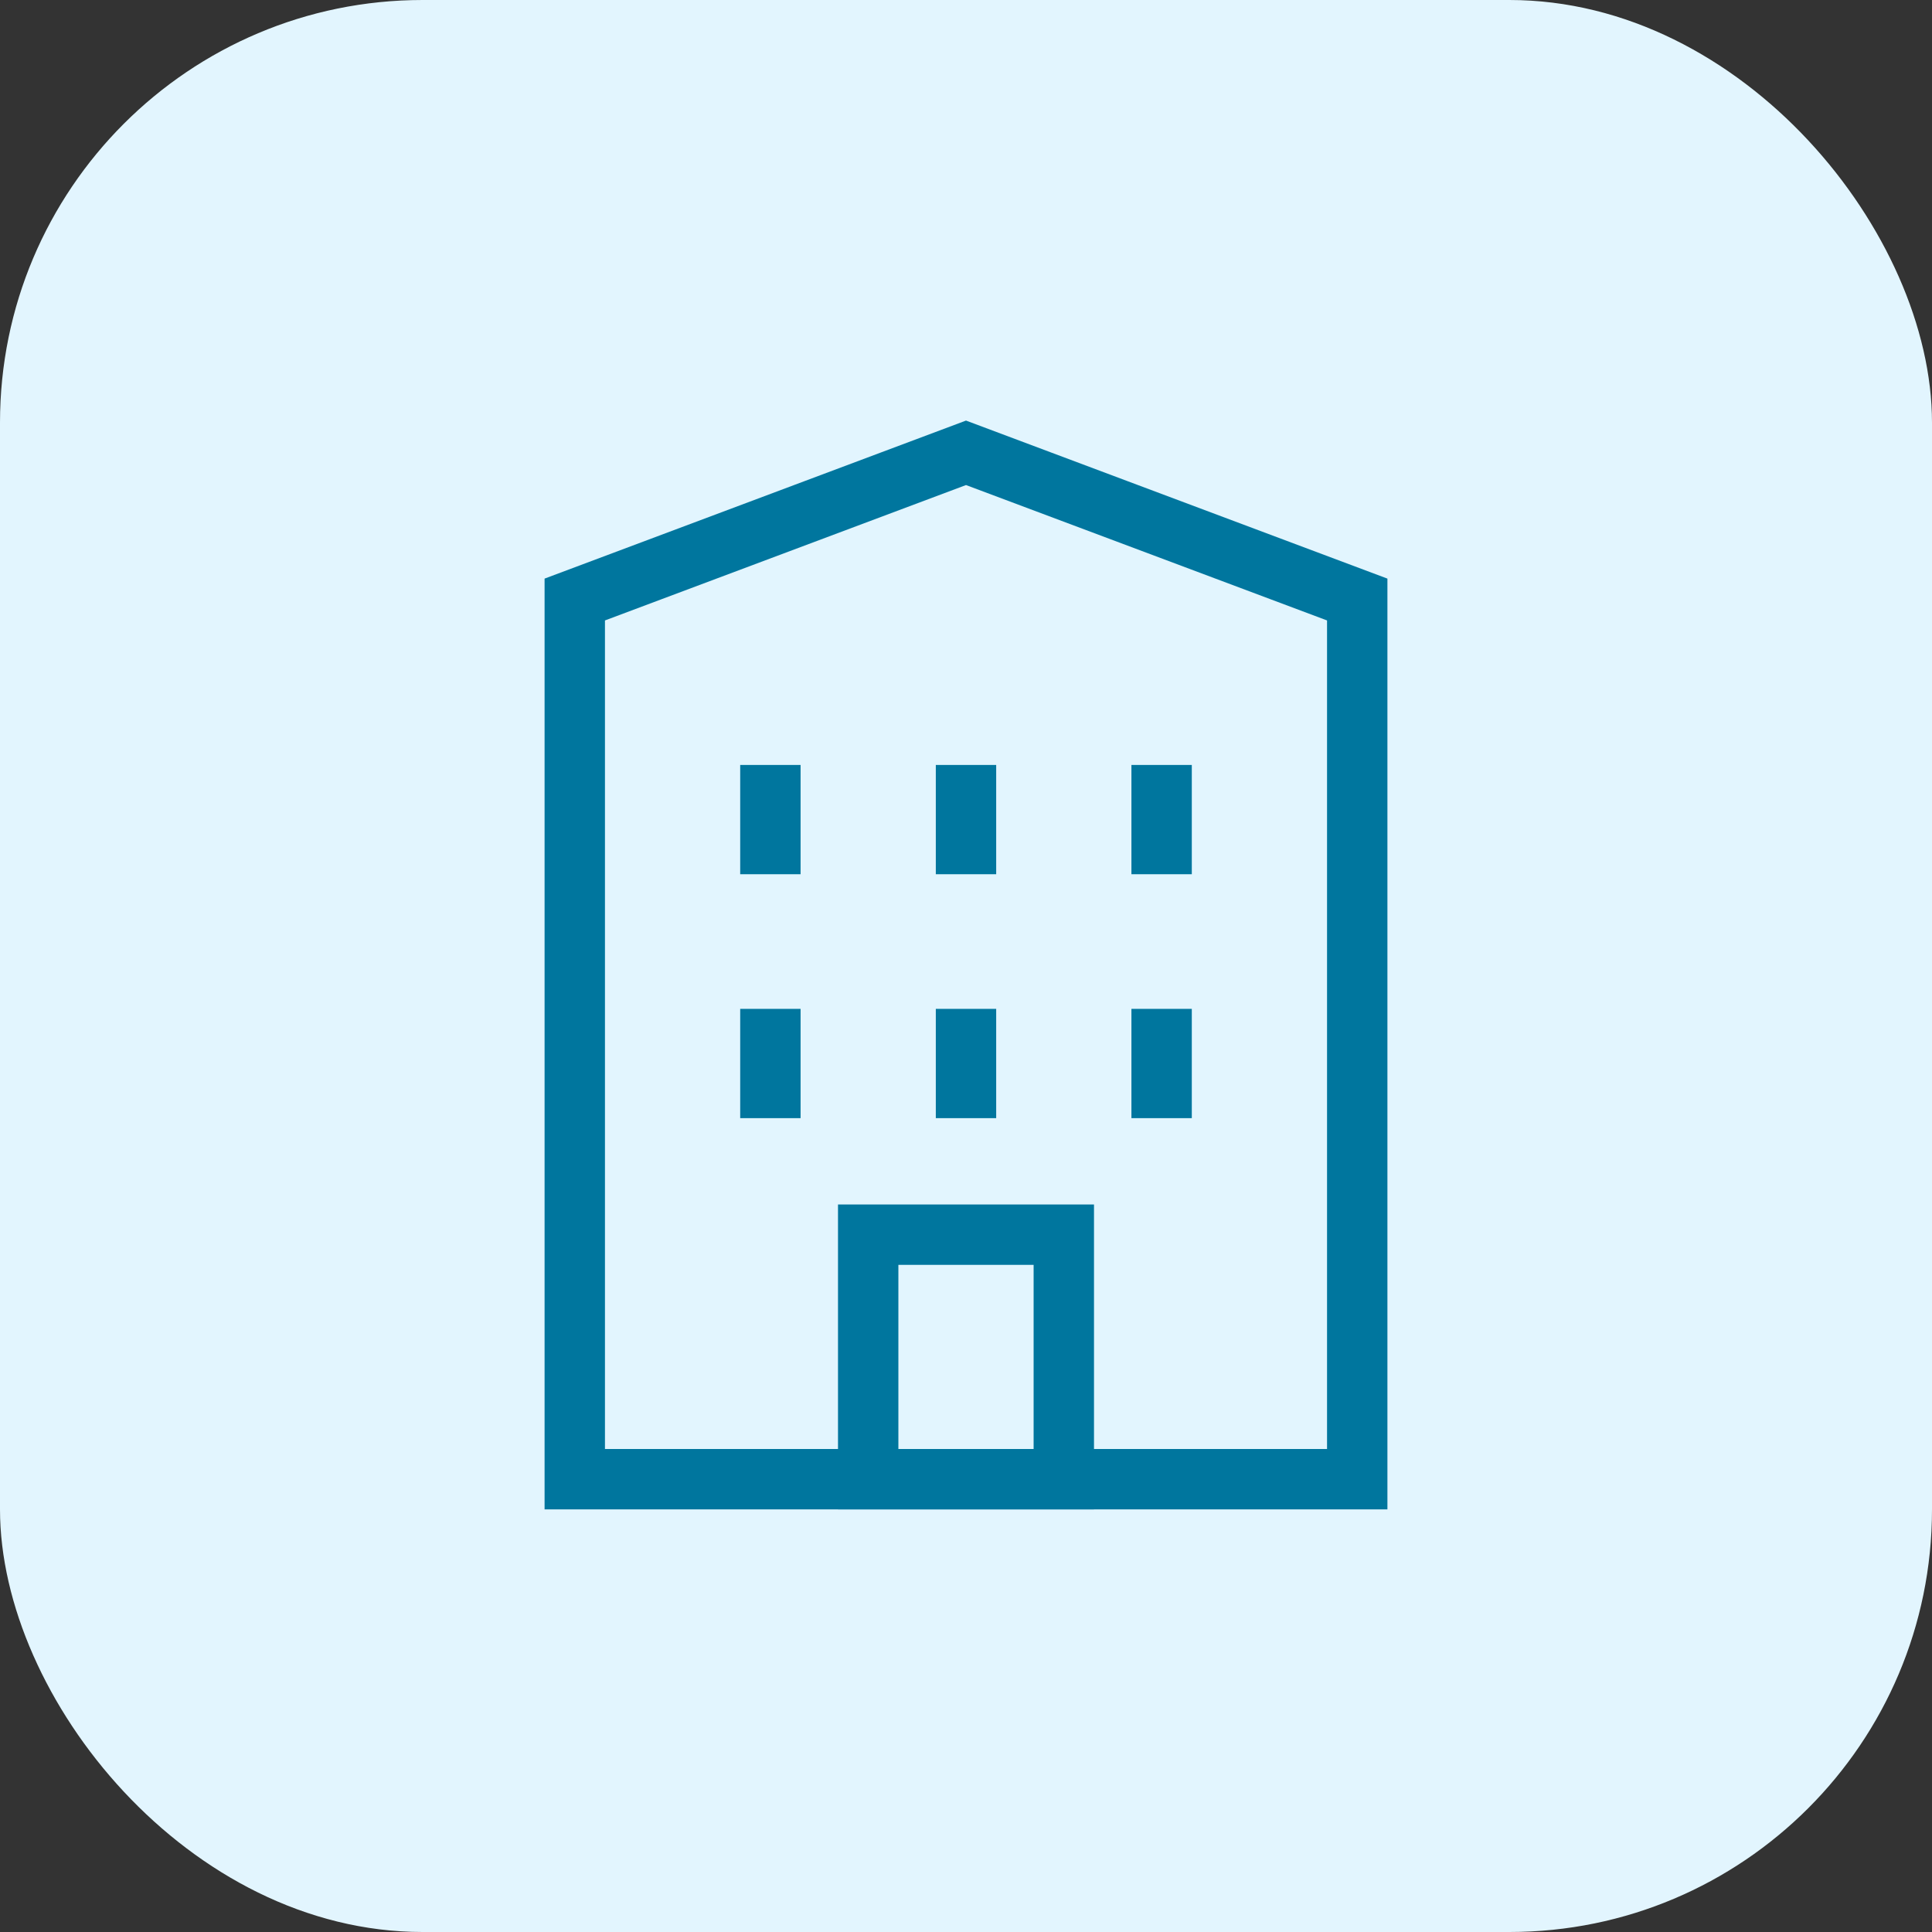
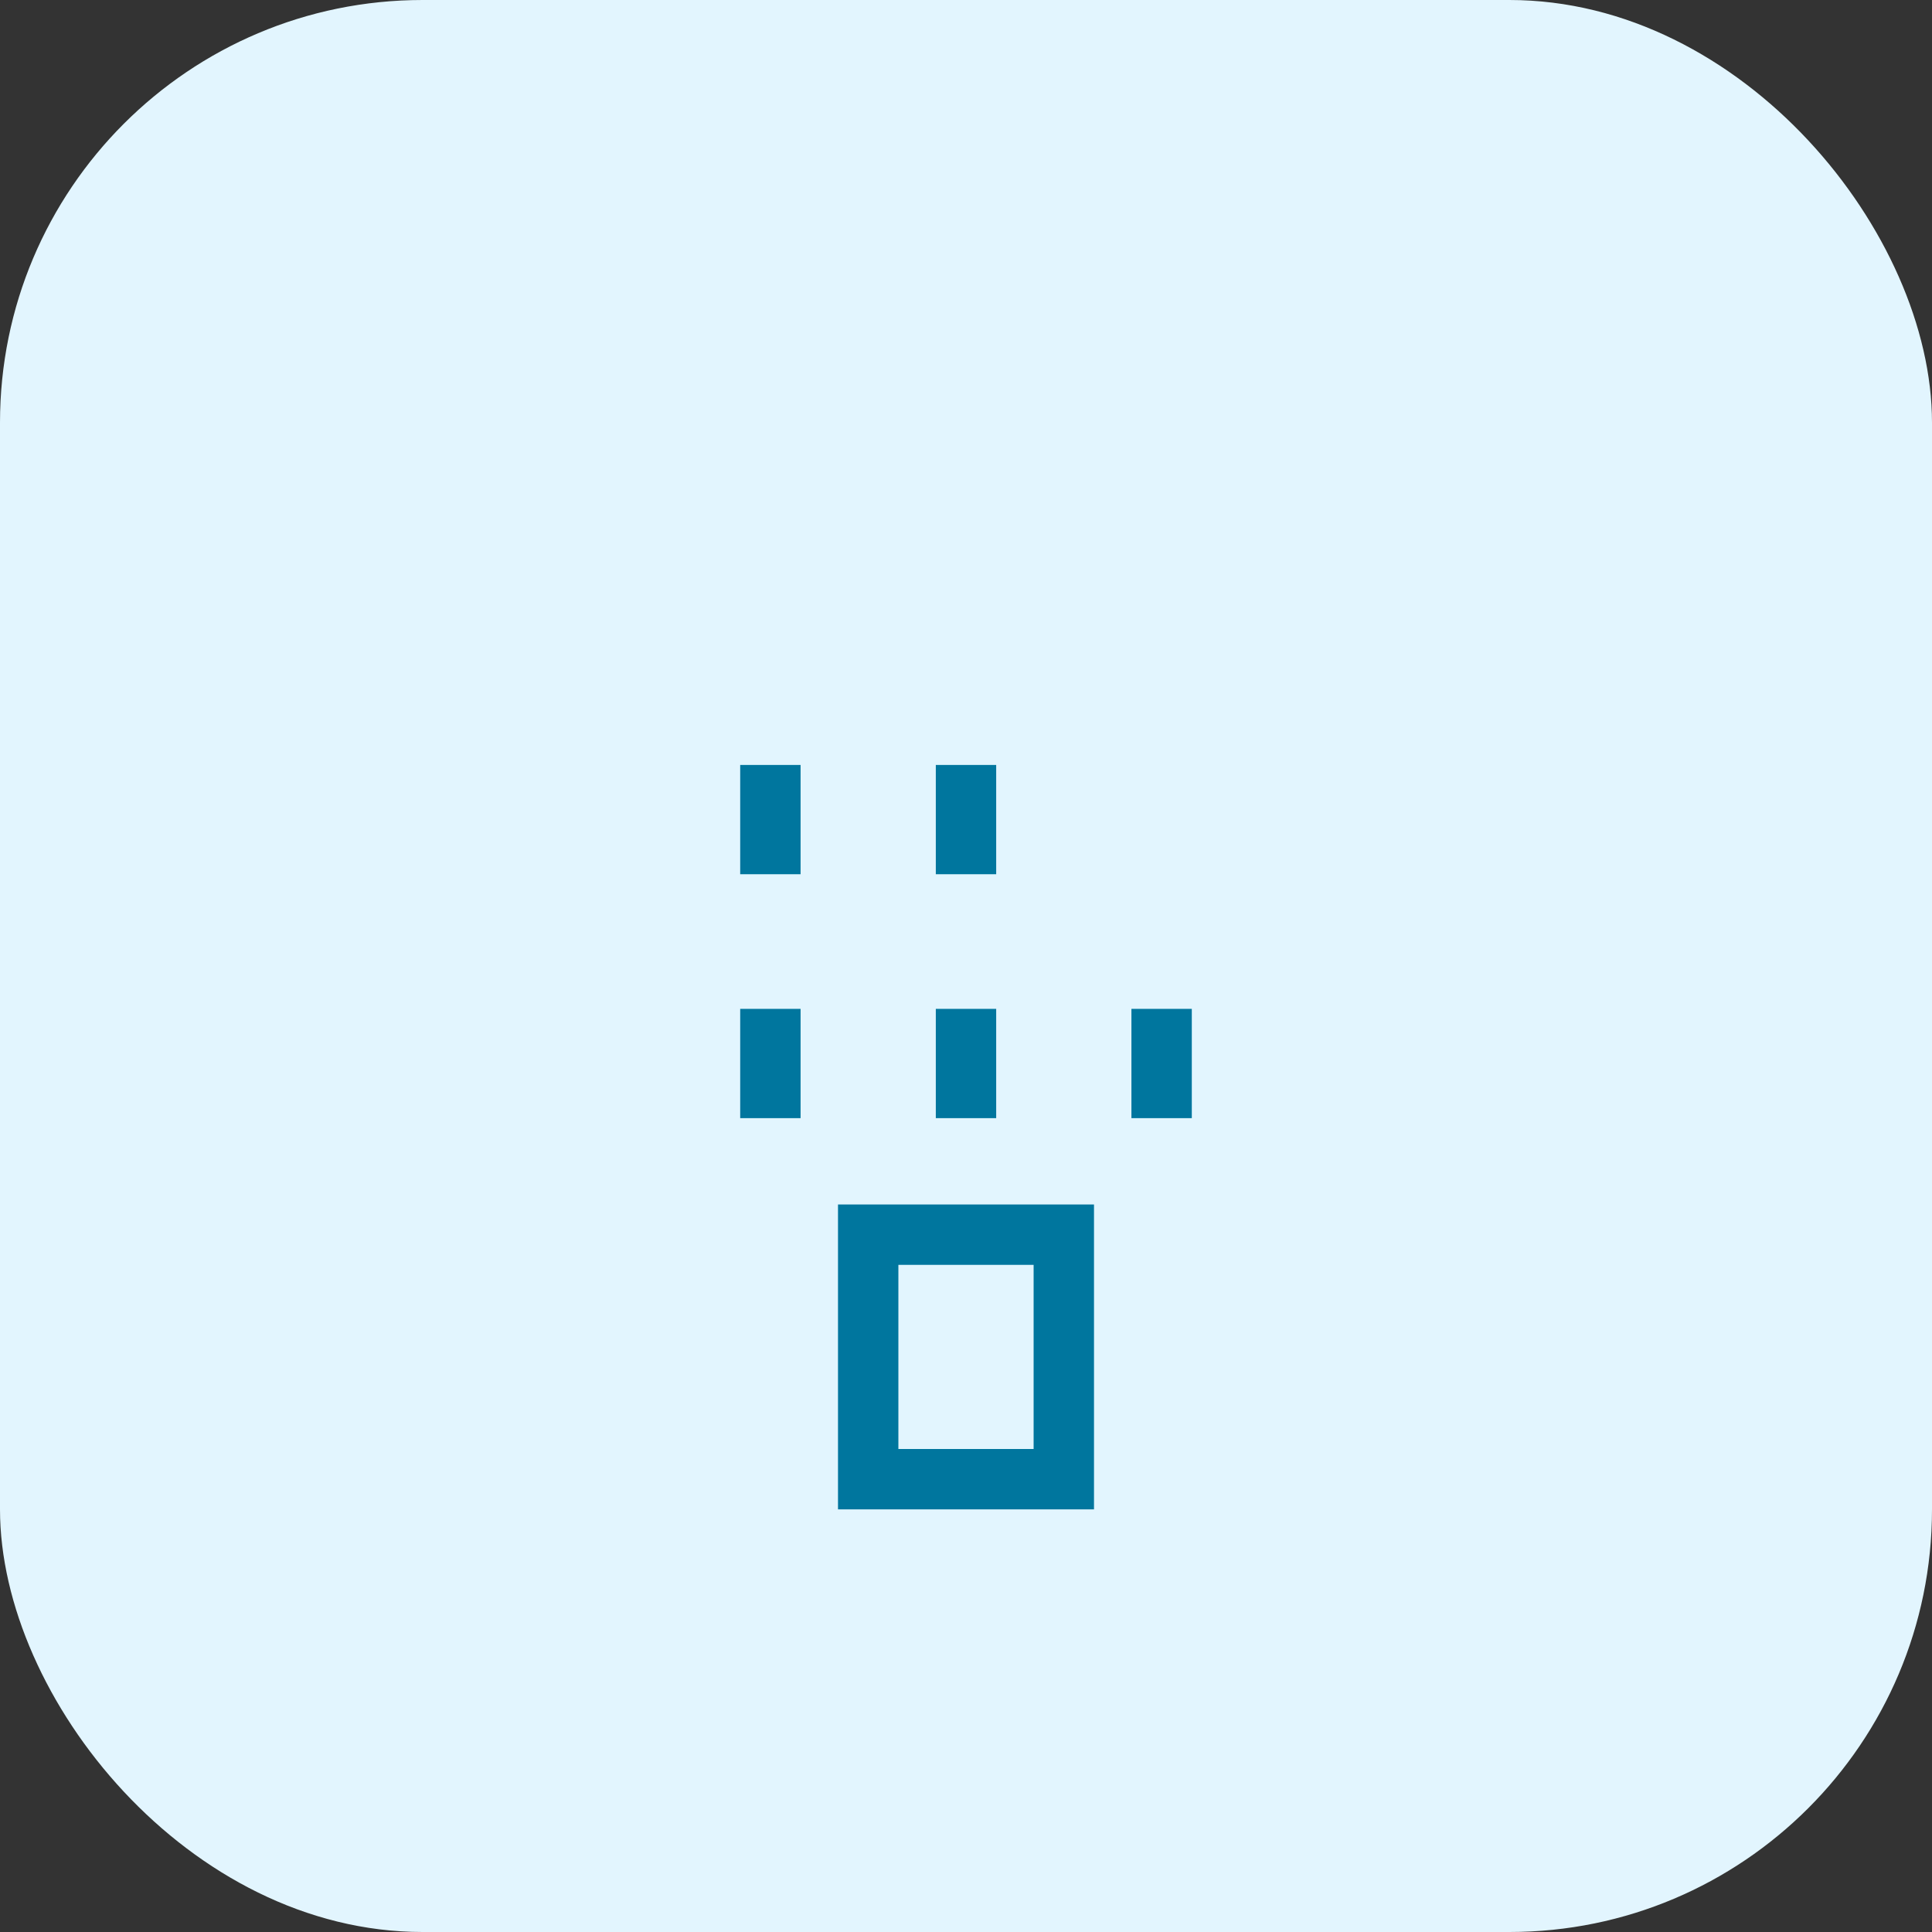
<svg xmlns="http://www.w3.org/2000/svg" id="Layer_1" data-name="Layer 1" viewBox="0 0 32 32">
  <rect x="0" y="0" width="32" height="32" fill="#333333" stroke="none" />
  <defs>
    <style>.cls-1{fill:#e2f5fe;}.cls-2{fill:none;stroke:#00769e;stroke-linecap:square;stroke-miterlimit:10;}</style>
  </defs>
  <title>icn_properties</title>
  <rect class="cls-1" width="32" height="32" rx="7" />
-   <polygon class="cls-2" points="9.52 9.93 16 7.5 22.48 9.93 22.48 24.5 9.52 24.5 9.52 9.93" />
  <line class="cls-2" x1="12.76" y1="13.17" x2="12.76" y2="13.98" />
  <line class="cls-2" x1="16" y1="13.17" x2="16" y2="13.98" />
-   <line class="cls-2" x1="19.24" y1="13.17" x2="19.24" y2="13.98" />
  <line class="cls-2" x1="12.76" y1="17.21" x2="12.76" y2="18.02" />
  <line class="cls-2" x1="16" y1="17.21" x2="16" y2="18.02" />
  <line class="cls-2" x1="19.24" y1="17.21" x2="19.24" y2="18.02" />
  <rect class="cls-2" x="14.38" y="20.45" width="3.24" height="4.05" />
</svg>